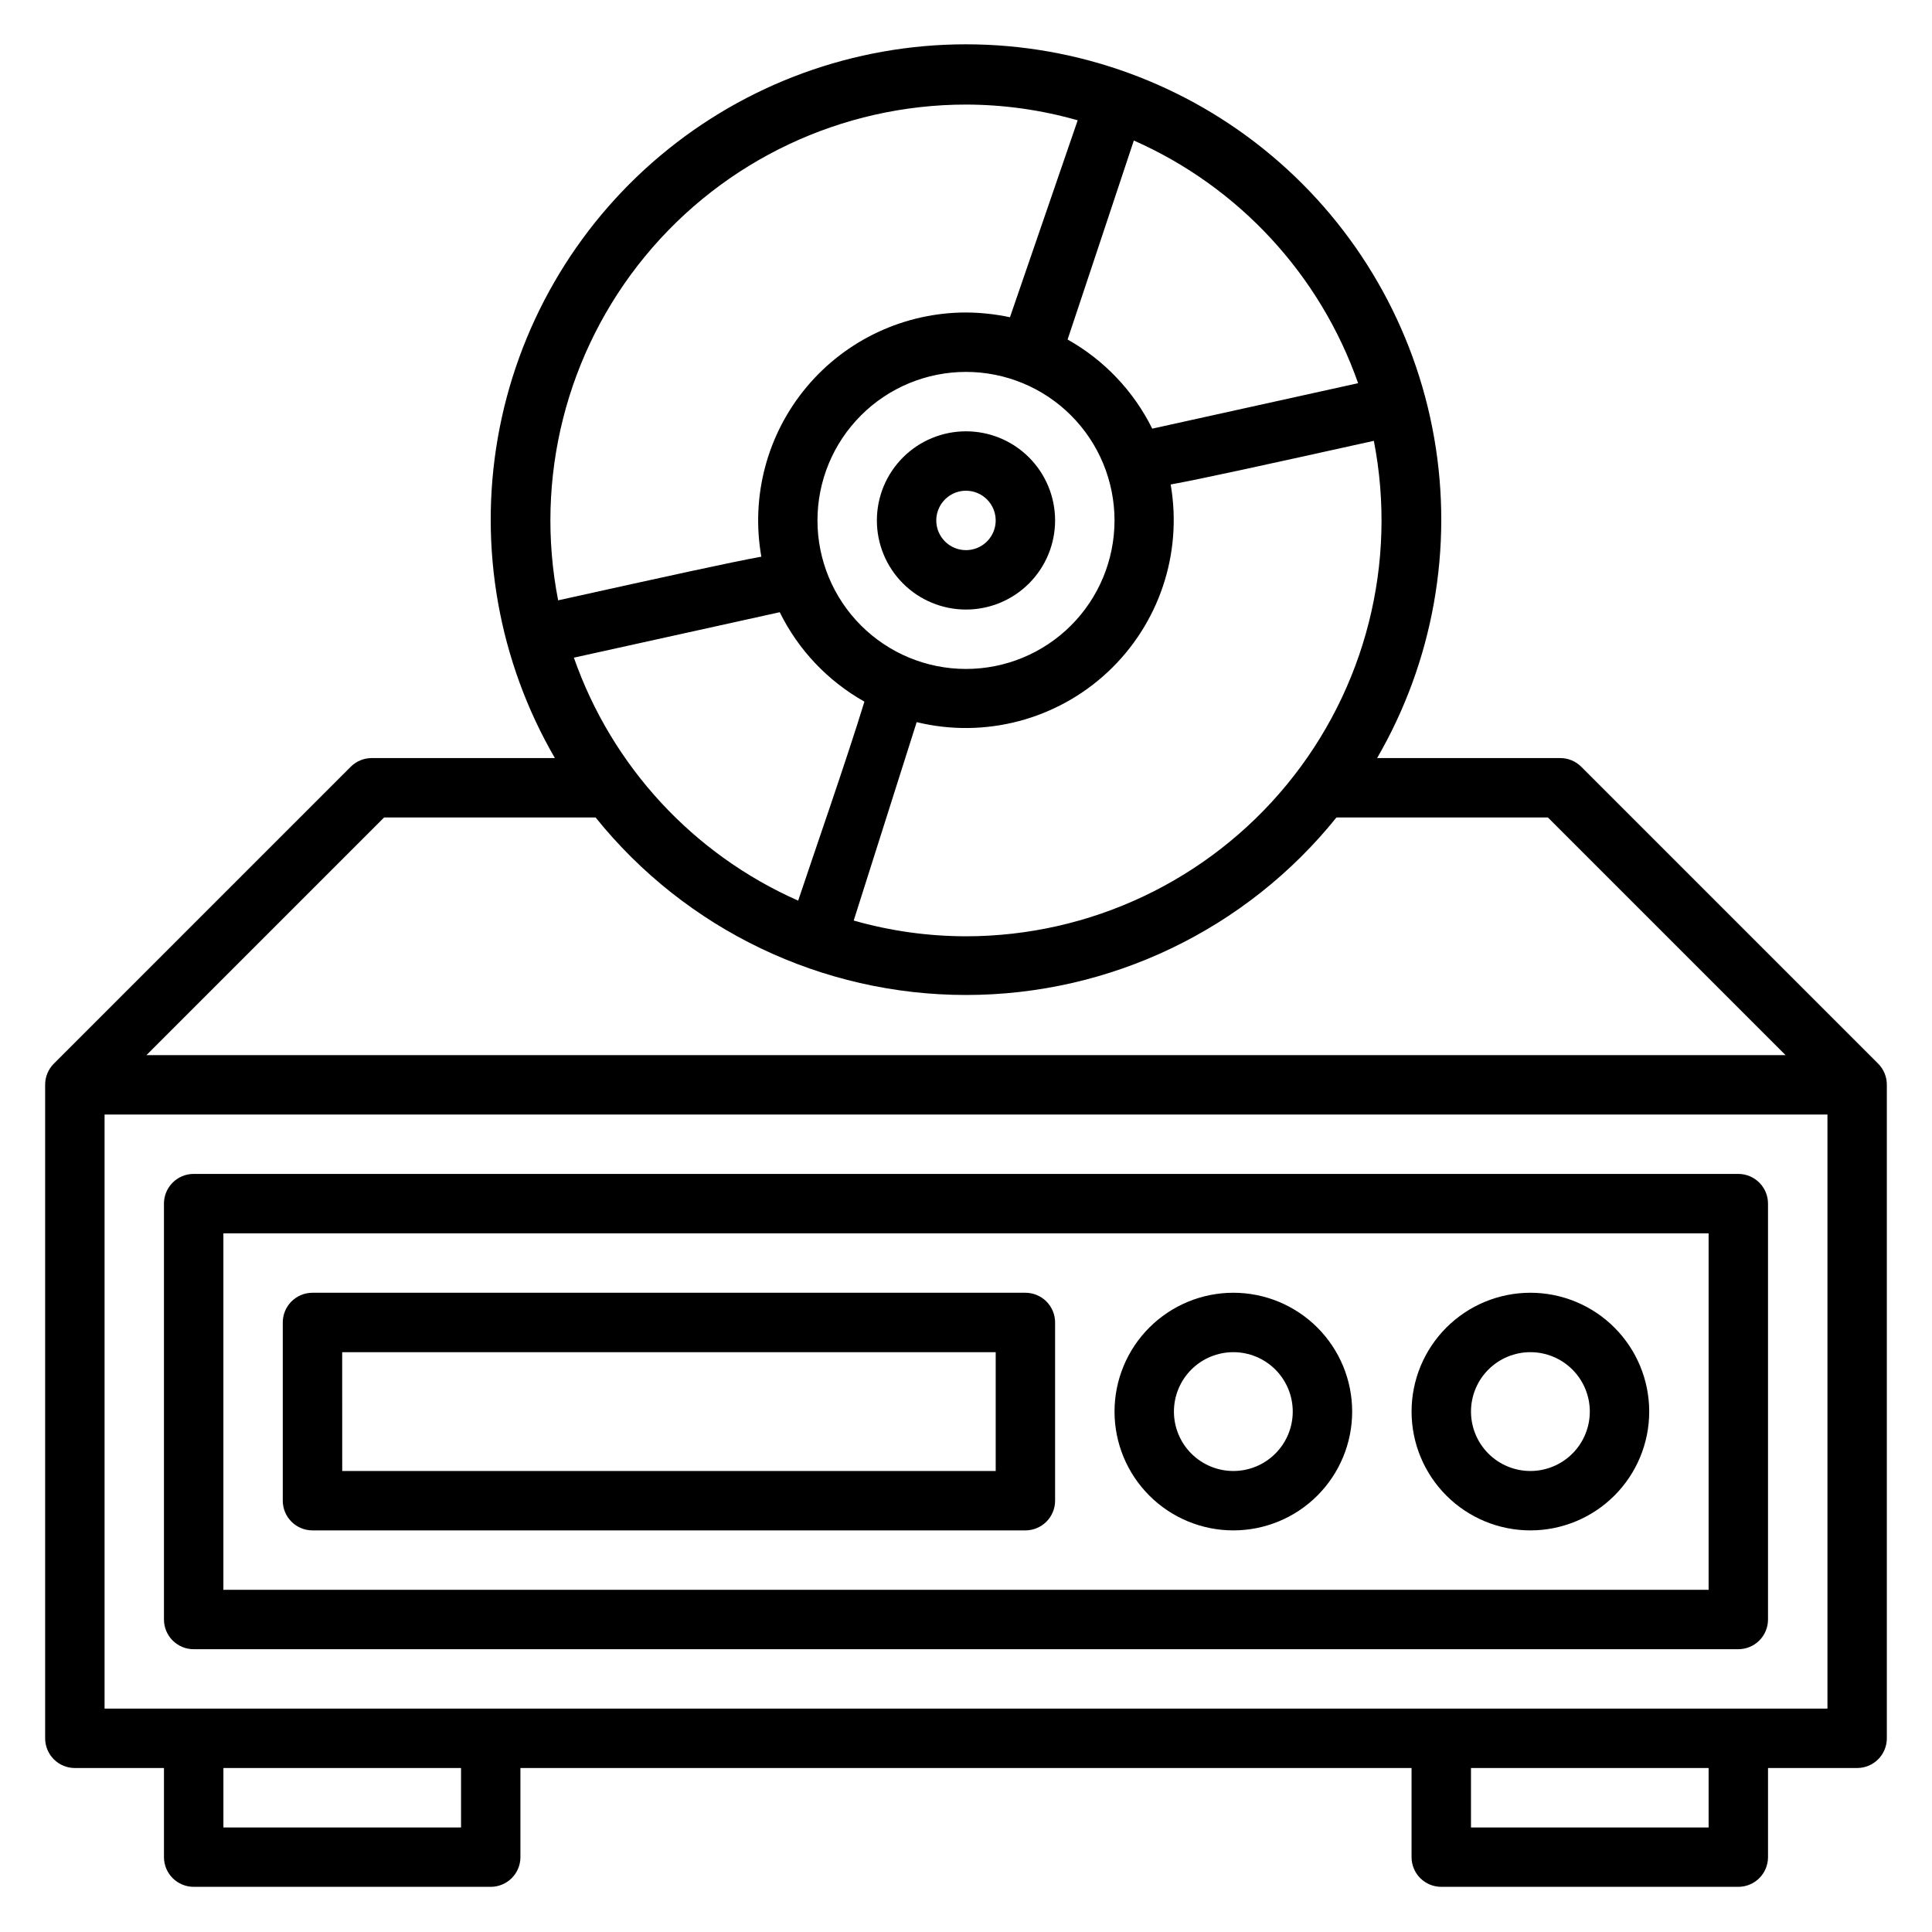
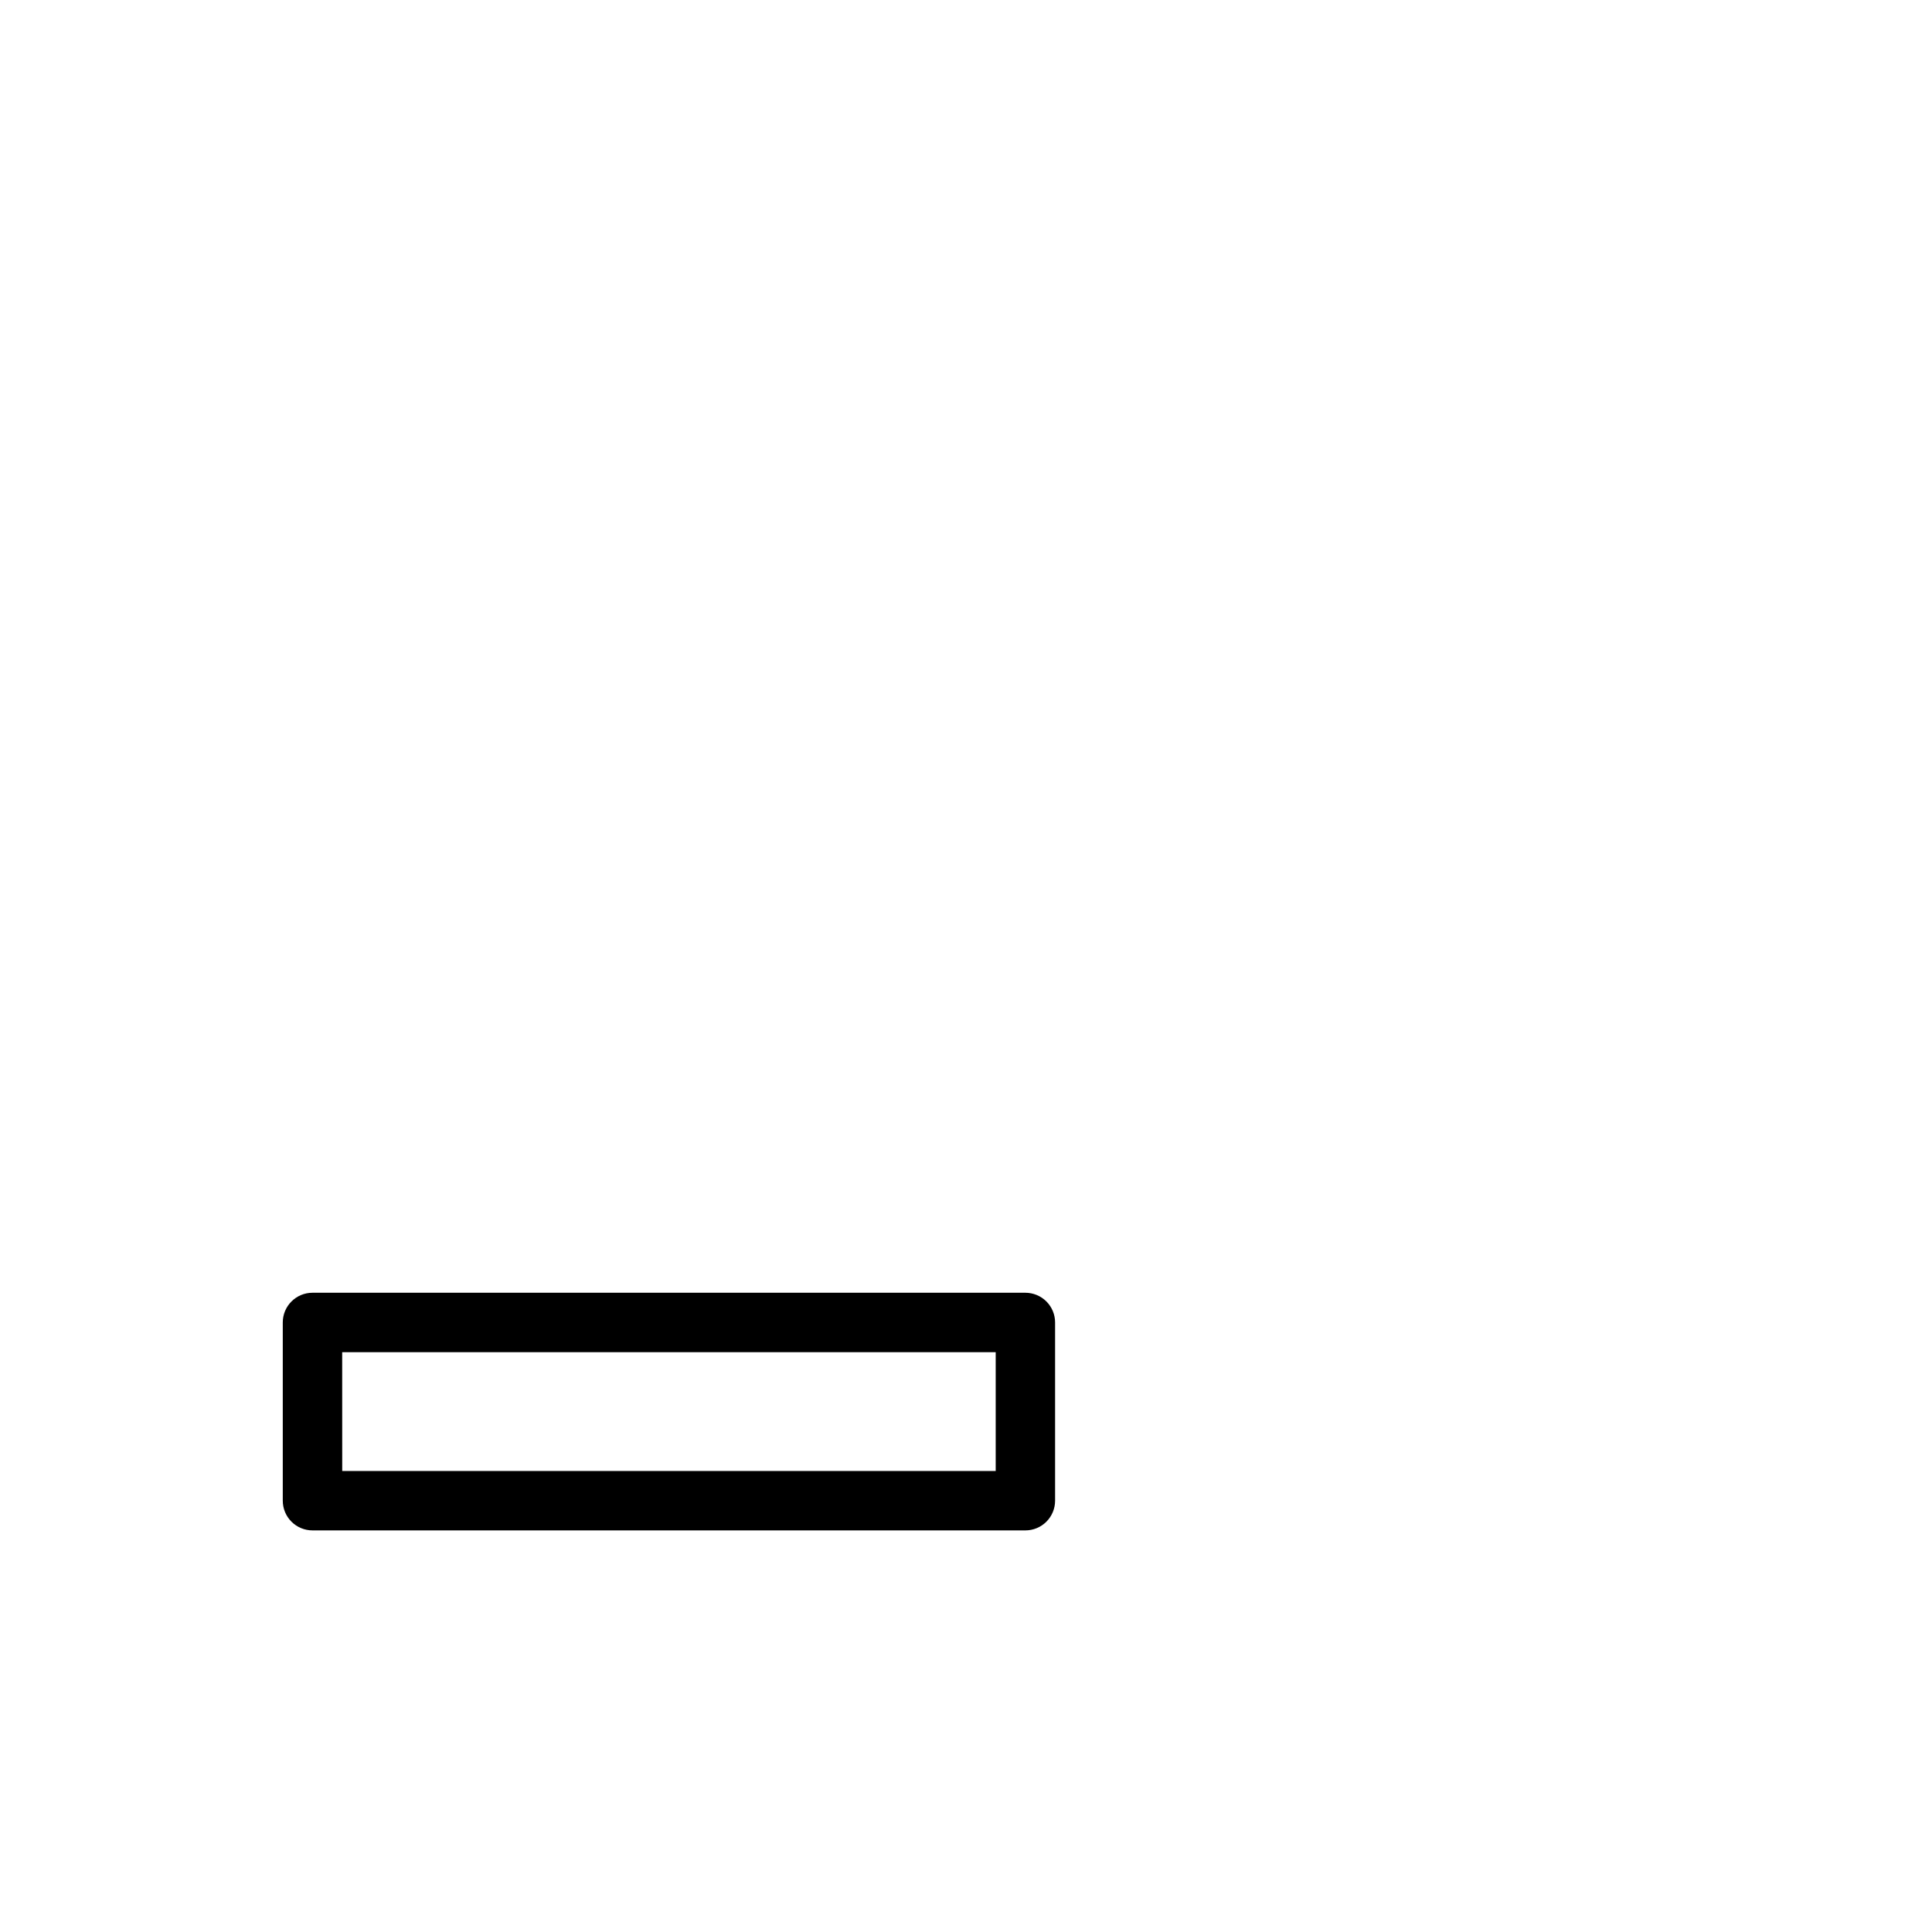
<svg xmlns="http://www.w3.org/2000/svg" fill="#000000" width="800px" height="800px" version="1.1" viewBox="144 144 512 512">
  <g>
-     <path d="m604.67 455.1h-409.35c-4.348 0-7.871 3.527-7.871 7.875v110.21c0 2.086 0.832 4.09 2.305 5.566 1.477 1.477 3.481 2.305 5.566 2.305h409.35c2.086 0 4.09-0.828 5.566-2.305 1.477-1.477 2.305-3.481 2.305-5.566v-110.21c0-2.09-0.828-4.094-2.305-5.566-1.477-1.477-3.481-2.309-5.566-2.309zm-7.871 110.21h-393.6v-94.465h393.6z" />
-     <path d="m549.57 549.57c8.352 0 16.359-3.316 22.266-9.223s9.223-13.914 9.223-22.266-3.316-16.359-9.223-22.266c-5.906-5.902-13.914-9.223-22.266-9.223-8.352 0-16.359 3.32-22.266 9.223-5.906 5.906-9.223 13.914-9.223 22.266s3.316 16.359 9.223 22.266 13.914 9.223 22.266 9.223zm0-47.23c4.176 0 8.18 1.656 11.133 4.609 2.953 2.953 4.613 6.957 4.613 11.133s-1.66 8.18-4.613 11.133c-2.953 2.953-6.957 4.613-11.133 4.613-4.176 0-8.18-1.66-11.133-4.613-2.953-2.953-4.609-6.957-4.609-11.133s1.656-8.18 4.609-11.133c2.953-2.953 6.957-4.609 11.133-4.609z" />
-     <path d="m470.85 549.57c8.352 0 16.359-3.316 22.266-9.223 5.902-5.906 9.223-13.914 9.223-22.266s-3.32-16.359-9.223-22.266c-5.906-5.902-13.914-9.223-22.266-9.223-8.352 0-16.359 3.32-22.266 9.223-5.906 5.906-9.223 13.914-9.223 22.266s3.316 16.359 9.223 22.266 13.914 9.223 22.266 9.223zm0-47.23c4.176 0 8.18 1.656 11.133 4.609 2.953 2.953 4.609 6.957 4.609 11.133s-1.656 8.18-4.609 11.133c-2.953 2.953-6.957 4.613-11.133 4.613-4.176 0-8.18-1.66-11.133-4.613-2.953-2.953-4.613-6.957-4.613-11.133s1.66-8.18 4.613-11.133c2.953-2.953 6.957-4.609 11.133-4.609z" />
    <path d="m226.81 549.57h188.93c2.09 0 4.09-0.828 5.566-2.305 1.477-1.477 2.305-3.481 2.305-5.566v-47.234c0-2.086-0.828-4.09-2.305-5.566-1.477-1.473-3.477-2.305-5.566-2.305h-188.93c-4.348 0-7.871 3.523-7.871 7.871v47.234c0 2.086 0.828 4.09 2.305 5.566 1.477 1.477 3.481 2.305 5.566 2.305zm7.871-47.23h173.19v31.488h-173.18z" />
-     <path d="m641.75 425.9-78.723-78.723c-1.484-1.473-3.496-2.293-5.59-2.281h-48.488c14.871-25.641 20.227-55.703 15.117-84.902-5.106-29.195-20.348-55.66-43.043-74.727-22.691-19.07-51.383-29.523-81.023-29.523-29.645 0-58.336 10.453-81.027 29.523-22.695 19.066-37.934 45.531-43.043 74.727-5.106 29.199 0.246 59.262 15.121 84.902h-48.492c-2.094-0.012-4.106 0.809-5.59 2.281l-78.719 78.719v0.004c-1.477 1.484-2.297 3.496-2.285 5.59v173.18c0 2.086 0.832 4.09 2.305 5.566 1.477 1.477 3.481 2.305 5.566 2.305h23.617v23.617c0 2.086 0.832 4.09 2.305 5.566 1.477 1.477 3.481 2.305 5.566 2.305h78.723c2.086 0 4.09-0.828 5.566-2.305 1.477-1.477 2.305-3.481 2.305-5.566v-23.617h236.16v23.617c0 2.086 0.832 4.09 2.305 5.566 1.477 1.477 3.481 2.305 5.566 2.305h78.723c2.086 0 4.09-0.828 5.566-2.305 1.477-1.477 2.305-3.481 2.305-5.566v-23.617h23.617c2.086 0 4.09-0.828 5.566-2.305 1.477-1.477 2.305-3.481 2.305-5.566v-173.18c0.012-2.094-0.809-4.106-2.281-5.59zm-241.75-33.773c-10.066-0.012-20.078-1.414-29.758-4.172l16.688-52.586v0.004c18.051 4.387 37.102-0.617 50.664-13.309 13.566-12.695 19.824-31.367 16.645-49.668 8.582-1.574 24.324-5.039 53.844-11.57v-0.004c6.301 32.301-2.168 65.73-23.082 91.137-20.914 25.41-52.09 40.145-85 40.168zm-26.922-62.188c-4.566 14.957-13.465 40.461-17.555 52.742-27.863-12.328-49.375-35.637-59.438-64.395l54.555-12.043c4.914 9.984 12.738 18.242 22.438 23.695zm66.281-48.02c0 10.438-4.148 20.449-11.527 27.832-7.383 7.383-17.395 11.527-27.832 11.527-10.441 0-20.453-4.144-27.832-11.527-7.383-7.383-11.531-17.395-11.531-27.832s4.148-20.449 11.531-27.832c7.379-7.383 17.391-11.527 27.832-11.527 10.438 0 20.449 4.144 27.832 11.527 7.379 7.383 11.527 17.395 11.527 27.832zm64.551-36.367-54.555 12.043c-4.926-9.953-12.746-18.184-22.434-23.617 4.961-14.801 13.461-40.461 17.555-52.742 27.844 12.309 49.355 35.59 59.434 64.316zm-103.91-73.84c10.012 0.016 19.973 1.422 29.598 4.172l-17.949 52.191c-3.828-0.82-7.734-1.242-11.648-1.262-16.293 0.008-31.746 7.223-42.211 19.707-10.465 12.484-14.867 28.961-12.027 45.004-8.582 1.574-24.324 5.039-53.844 11.57h-0.004c-6.324-32.312 2.129-65.762 23.047-91.191 20.918-25.43 52.109-40.172 85.039-40.191zm-154.21 188.93h56.051c23.906 29.738 60.004 47.039 98.164 47.039 38.156 0 74.254-17.301 98.164-47.039h56.047l62.977 62.977h-434.38zm20.391 267.65h-62.977v-15.746h62.977zm330.62 0h-62.977v-15.746h62.977zm-425.09-31.488v-157.44h456.58v157.44z" />
-     <path d="m376.38 281.92c0 6.262 2.488 12.27 6.918 16.699 4.426 4.43 10.434 6.918 16.699 6.918 6.262 0 12.27-2.488 16.699-6.918 4.426-4.43 6.914-10.438 6.914-16.699s-2.488-12.27-6.914-16.699c-4.43-4.43-10.438-6.918-16.699-6.918-6.266 0-12.273 2.488-16.699 6.918-4.43 4.43-6.918 10.438-6.918 16.699zm31.488 0c0 3.184-1.918 6.055-4.859 7.273-2.941 1.219-6.328 0.543-8.578-1.707-2.254-2.25-2.926-5.637-1.707-8.578s4.09-4.859 7.273-4.859c2.086 0 4.09 0.828 5.566 2.305 1.477 1.477 2.305 3.481 2.305 5.566z" />
  </g>
</svg>